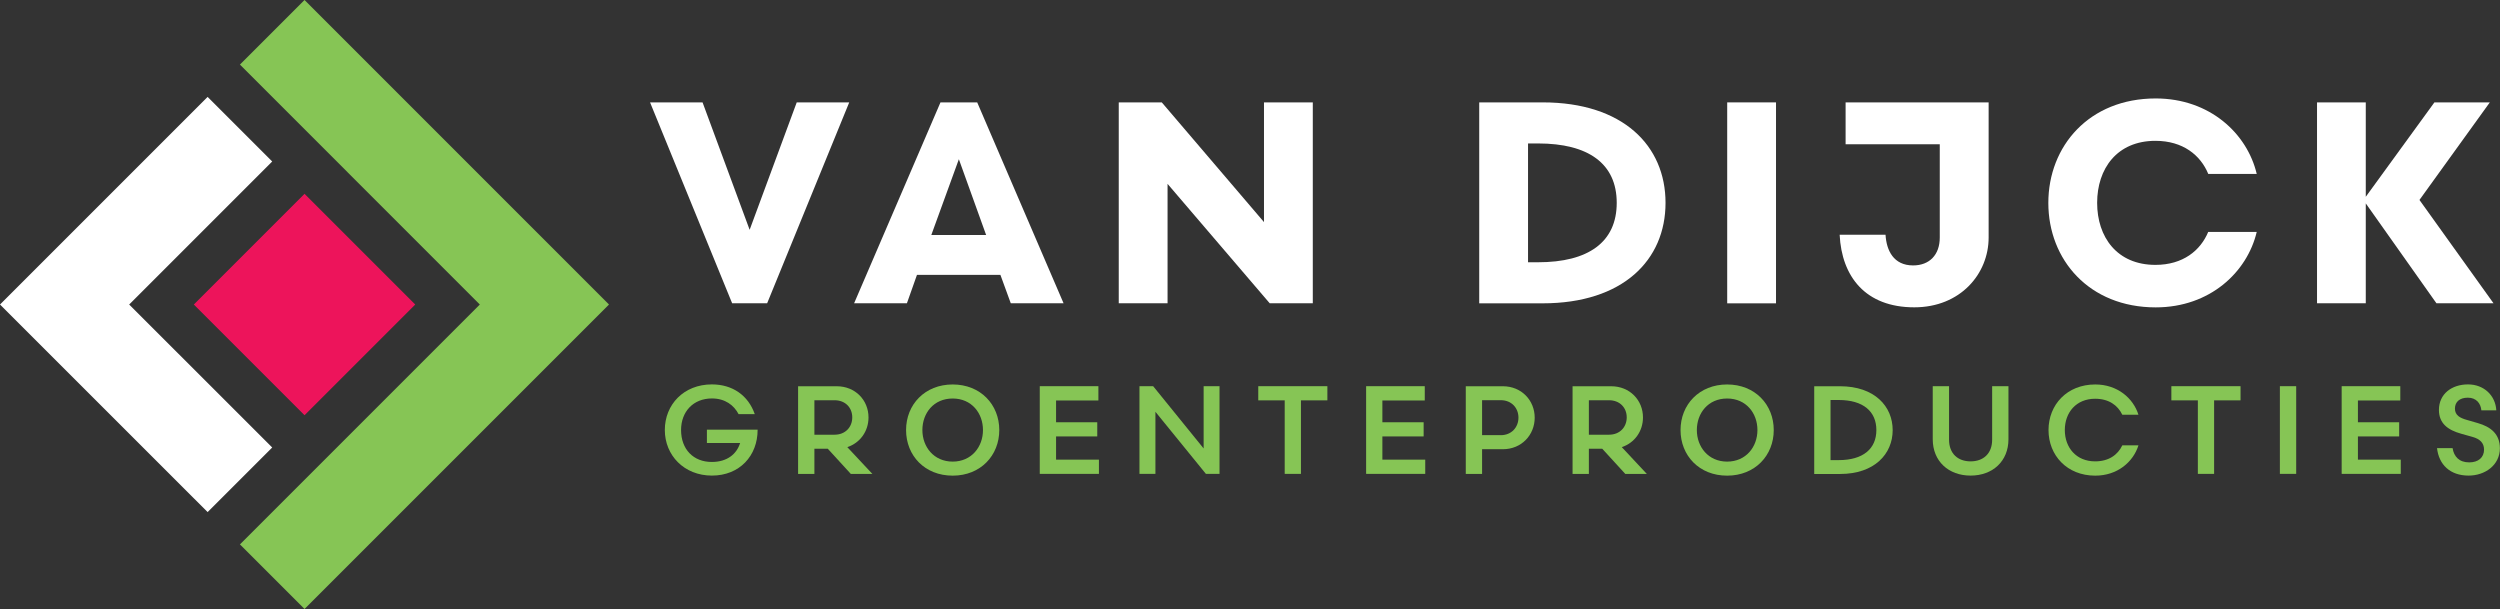
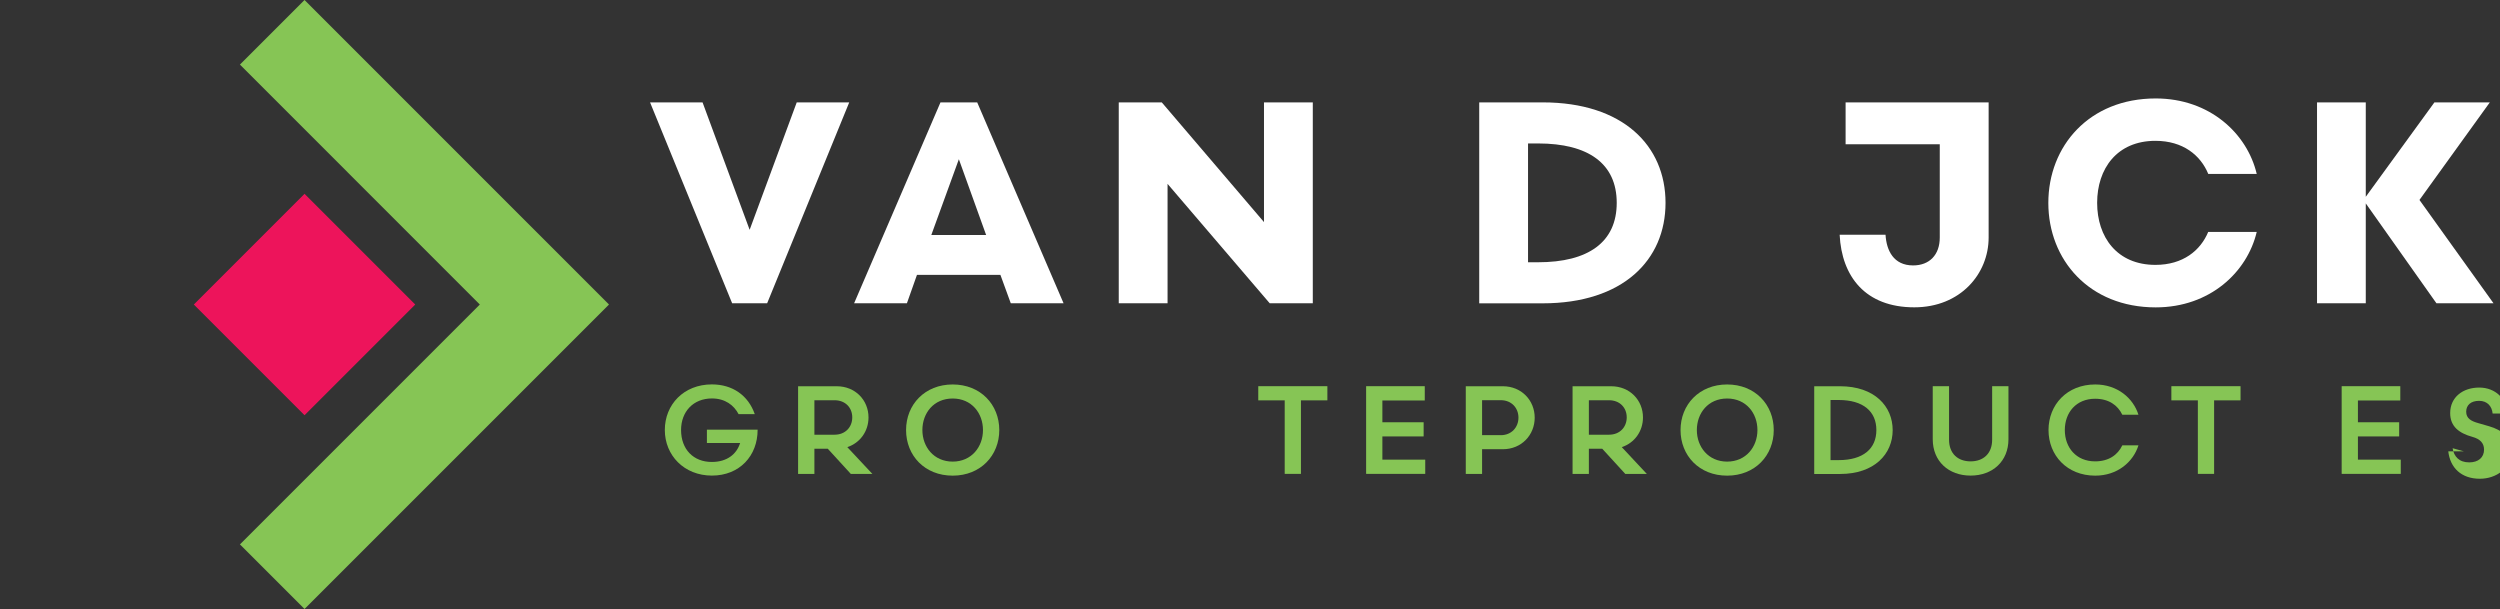
<svg xmlns="http://www.w3.org/2000/svg" id="Laag_1" viewBox="0 0 420 102.31">
  <rect x="0" y="0" width="420" height="102.31" fill="#333333" stroke="none" />
  <defs>
    <style>.logo-vd-footer-1{fill:#86c555;}.logo-vd-footer-1,.logo-vd-footer-2,.logo-vd-footer-3{stroke-width:0px;}.logo-vd-footer-2{fill:#fff;}.logo-vd-footer-3{fill:#ed145b;}</style>
  </defs>
  <rect class="logo-vd-footer-3" x="38.01" y="38.01" width="26.3" height="26.3" transform="translate(-21.19 51.16) rotate(-45)" />
  <polygon class="logo-vd-footer-1" points="51.16 0 40.31 10.85 80.61 51.16 40.31 91.46 51.16 102.31 102.31 51.16 51.16 0" />
-   <polygon class="logo-vd-footer-2" points="0 51.16 34.88 86.03 45.73 75.18 21.7 51.16 45.73 27.13 34.88 16.28 0 51.16" />
  <polygon class="logo-vd-footer-2" points="128.88 50.95 123 50.95 109.21 17.2 118.03 17.2 125.94 38.61 133.85 17.2 142.67 17.2 128.88 50.95" />
  <path class="logo-vd-footer-2" d="m156.46,39.48h9.21l-4.58-12.73-4.63,12.73Zm11.62,6.7h-14.03l-1.69,4.77h-8.87l14.51-33.75h6.17l14.51,33.75h-8.87l-1.74-4.77Z" />
  <polygon class="logo-vd-footer-2" points="212.35 17.2 220.55 17.2 220.55 50.95 213.31 50.95 196.15 30.89 196.15 50.95 187.95 50.95 187.95 17.2 195.18 17.2 212.35 37.31 212.35 17.2" />
  <path class="logo-vd-footer-2" d="m258.4,44.06c8.44,0,13.21-3.38,13.21-9.98s-4.77-9.98-13.21-9.98h-1.69v19.96h1.69Zm.77-26.86c13.5,0,20.64,7.28,20.64,16.88s-7.14,16.88-20.64,16.88h-10.66V17.2h10.66Z" />
-   <rect class="logo-vd-footer-2" x="290.17" y="17.2" width="8.2" height="33.76" />
  <path class="logo-vd-footer-2" d="m310.08,17.2h24.01v22.71c0,6.08-4.73,11.72-12.49,11.72-8.2,0-12.2-5.16-12.54-12.2h7.71c.15,2.65,1.35,5.16,4.63,5.16,2.75,0,4.48-1.78,4.48-4.68v-15.67h-15.82v-7.04Z" />
  <path class="logo-vd-footer-2" d="m370.98,29.2c-1.3-3.13-4.24-5.54-8.87-5.54-6.46,0-9.79,4.68-9.79,10.42s3.33,10.42,9.79,10.42c4.63,0,7.57-2.41,8.87-5.54h8.15c-1.59,6.75-7.86,12.68-16.97,12.68-11.19,0-18.04-8.01-18.04-17.55s6.85-17.55,18.04-17.55c9.11,0,15.38,5.93,16.97,12.68h-8.15Z" />
  <polygon class="logo-vd-footer-2" points="397.45 33.06 408.98 17.2 418.29 17.2 406.47 33.59 418.91 50.95 409.32 50.95 397.45 34.17 397.45 50.95 389.26 50.95 389.26 17.2 397.45 17.2 397.45 33.06" />
  <path class="logo-vd-footer-1" d="m124.08,69.57c-.78-1.49-2.25-2.63-4.48-2.63-3.14,0-5.18,2.23-5.18,5.3,0,3.26,2.08,5.37,5.16,5.37,2.61,0,4.19-1.35,4.76-3.18h-5.58v-2.25h8.52v.04c0,4.34-3.01,7.68-7.68,7.68s-7.91-3.41-7.91-7.66,3.16-7.66,7.91-7.66c3.51,0,6.12,1.89,7.2,4.99h-2.71Z" />
  <path class="logo-vd-footer-1" d="m140.21,73.03c1.81,0,2.97-1.28,2.97-2.91s-1.16-2.88-2.97-2.88h-3.39v5.79h3.39Zm-1.14,2.36h-2.25v4.23h-2.74v-14.73h6.48c3.14,0,5.35,2.34,5.35,5.24,0,2.32-1.41,4.27-3.56,4.99l4.21,4.5h-3.62l-3.87-4.23Z" />
  <path class="logo-vd-footer-1" d="m154.96,72.25c0,2.82,1.92,5.3,5.09,5.3s5.09-2.48,5.09-5.3-1.89-5.3-5.09-5.3-5.09,2.46-5.09,5.3m5.09-7.66c4.69,0,7.83,3.39,7.83,7.66s-3.14,7.66-7.83,7.66-7.83-3.37-7.83-7.66,3.16-7.66,7.83-7.66" />
-   <polygon class="logo-vd-footer-1" points="174.68 64.88 184.53 64.88 184.53 67.28 177.42 67.28 177.42 70.94 184.34 70.94 184.34 73.32 177.42 73.32 177.42 77.22 184.62 77.22 184.62 79.61 174.68 79.61 174.68 64.88" />
-   <polygon class="logo-vd-footer-1" points="191.43 64.88 193.73 64.88 202.21 75.34 202.21 64.88 204.88 64.88 204.88 79.61 202.59 79.61 194.11 69.18 194.11 79.61 191.43 79.61 191.43 64.88" />
  <polygon class="logo-vd-footer-1" points="223 67.26 218.56 67.26 218.56 79.61 215.83 79.61 215.83 67.26 211.39 67.26 211.39 64.88 223 64.88 223 67.26" />
  <polygon class="logo-vd-footer-1" points="229.51 64.88 239.36 64.88 239.36 67.28 232.24 67.28 232.24 70.94 239.17 70.94 239.17 73.32 232.24 73.32 232.24 77.22 239.44 77.22 239.44 79.61 229.51 79.61 229.51 64.88" />
  <path class="logo-vd-footer-1" d="m252.13,73.11c1.81,0,2.97-1.33,2.97-2.95s-1.16-2.93-2.97-2.93h-3.14v5.87h3.14Zm-3.14,2.36v4.15h-2.74v-14.73h6.23c3.14,0,5.35,2.38,5.35,5.28s-2.21,5.3-5.35,5.3h-3.49Z" />
  <path class="logo-vd-footer-1" d="m270.32,73.03c1.81,0,2.97-1.28,2.97-2.91s-1.16-2.88-2.97-2.88h-3.39v5.79h3.39Zm-1.14,2.36h-2.25v4.23h-2.74v-14.73h6.48c3.14,0,5.35,2.34,5.35,5.24,0,2.32-1.41,4.27-3.56,4.99l4.21,4.5h-3.62l-3.87-4.23Z" />
  <path class="logo-vd-footer-1" d="m285.07,72.25c0,2.82,1.92,5.3,5.09,5.3s5.09-2.48,5.09-5.3-1.89-5.3-5.09-5.3-5.09,2.46-5.09,5.3m5.09-7.66c4.69,0,7.83,3.39,7.83,7.66s-3.14,7.66-7.83,7.66-7.83-3.37-7.83-7.66,3.16-7.66,7.83-7.66" />
  <path class="logo-vd-footer-1" d="m307.53,77.3h1.37c4.12,0,6.33-1.92,6.33-5.05s-2.21-5.05-6.33-5.05h-1.37v10.1Zm-2.74,2.32v-14.73h4.34c5.79,0,8.84,3.37,8.84,7.37s-3.05,7.37-8.84,7.37h-4.34Z" />
  <path class="logo-vd-footer-1" d="m334.68,64.88h2.74v8.92c0,3.68-2.65,6.1-6.36,6.1s-6.36-2.42-6.36-6.1v-8.92h2.74v8.99c0,2.34,1.49,3.64,3.62,3.64s3.62-1.3,3.62-3.64v-8.99Z" />
  <path class="logo-vd-footer-1" d="m359.26,69.68h-2.71c-.78-1.62-2.29-2.69-4.57-2.69-3.18,0-5.09,2.31-5.09,5.26s1.92,5.26,5.09,5.26c2.27,0,3.79-1.07,4.57-2.69h2.71c-.88,2.8-3.54,5.09-7.26,5.09-4.74,0-7.85-3.41-7.85-7.66s3.11-7.66,7.85-7.66c3.72,0,6.38,2.29,7.26,5.09" />
  <polygon class="logo-vd-footer-1" points="376.41 67.26 371.97 67.26 371.97 79.61 369.24 79.61 369.24 67.26 364.79 67.26 364.79 64.88 376.41 64.88 376.41 67.26" />
-   <rect class="logo-vd-footer-1" x="383.02" y="64.88" width="2.74" height="14.73" />
  <polygon class="logo-vd-footer-1" points="393.4 64.88 403.25 64.88 403.25 67.28 396.13 67.28 396.13 70.94 403.06 70.94 403.06 73.32 396.13 73.32 396.13 77.22 403.33 77.22 403.33 79.61 393.4 79.61 393.4 64.88" />
-   <path class="logo-vd-footer-1" d="m412.04,75.3c.21,1.39,1.1,2.38,2.78,2.38,1.54,0,2.5-.82,2.5-2.15,0-1.12-.71-1.79-1.94-2.13l-1.89-.53c-2.27-.63-3.75-1.75-3.75-4,0-2.69,2.15-4.29,4.88-4.29s4.63,1.91,4.76,4.36h-2.51c-.11-1.2-.88-2.13-2.27-2.13s-2.17.72-2.17,1.83.82,1.58,2.02,1.91l1.83.53c2.19.63,3.7,1.85,3.7,4.23,0,2.82-2.48,4.59-5.26,4.59-3.11,0-4.99-1.85-5.3-4.61h2.61Z" />
+   <path class="logo-vd-footer-1" d="m412.04,75.3c.21,1.39,1.1,2.38,2.78,2.38,1.54,0,2.5-.82,2.5-2.15,0-1.12-.71-1.79-1.94-2.13c-2.27-.63-3.75-1.75-3.75-4,0-2.69,2.15-4.29,4.88-4.29s4.63,1.91,4.76,4.36h-2.51c-.11-1.2-.88-2.13-2.27-2.13s-2.17.72-2.17,1.83.82,1.58,2.02,1.91l1.83.53c2.19.63,3.7,1.85,3.7,4.23,0,2.82-2.48,4.59-5.26,4.59-3.11,0-4.99-1.85-5.3-4.61h2.61Z" />
</svg>